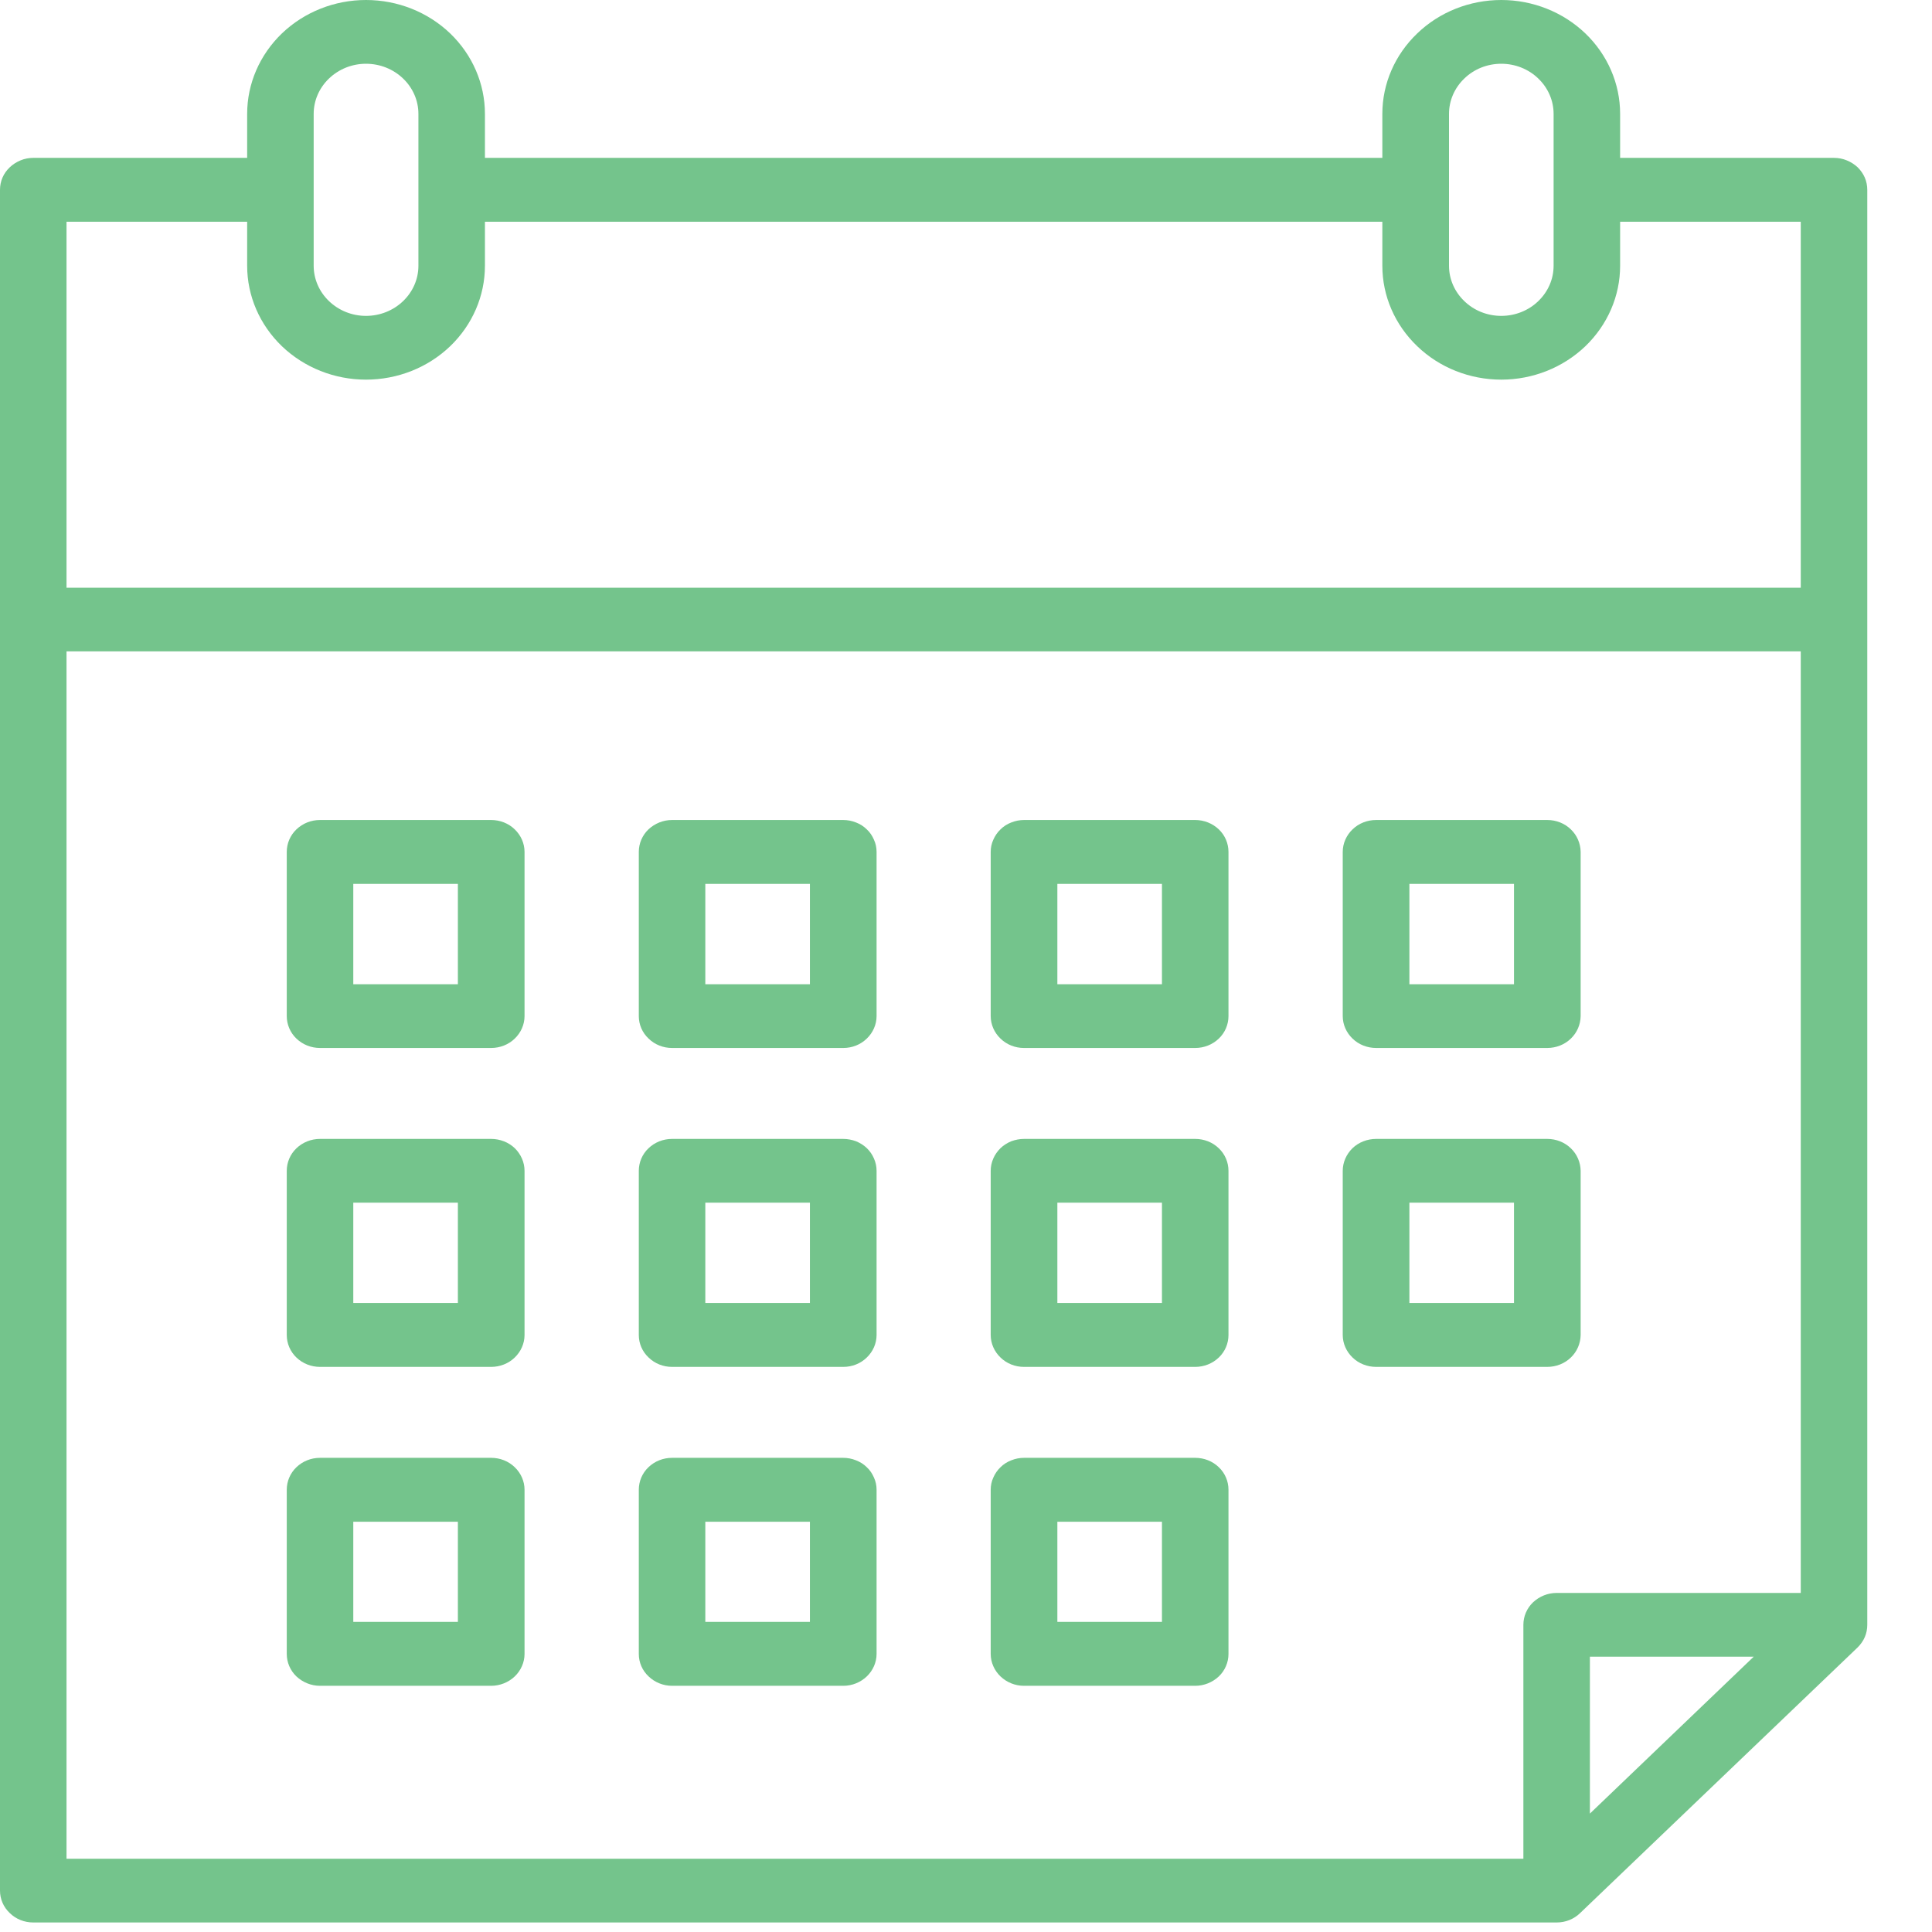
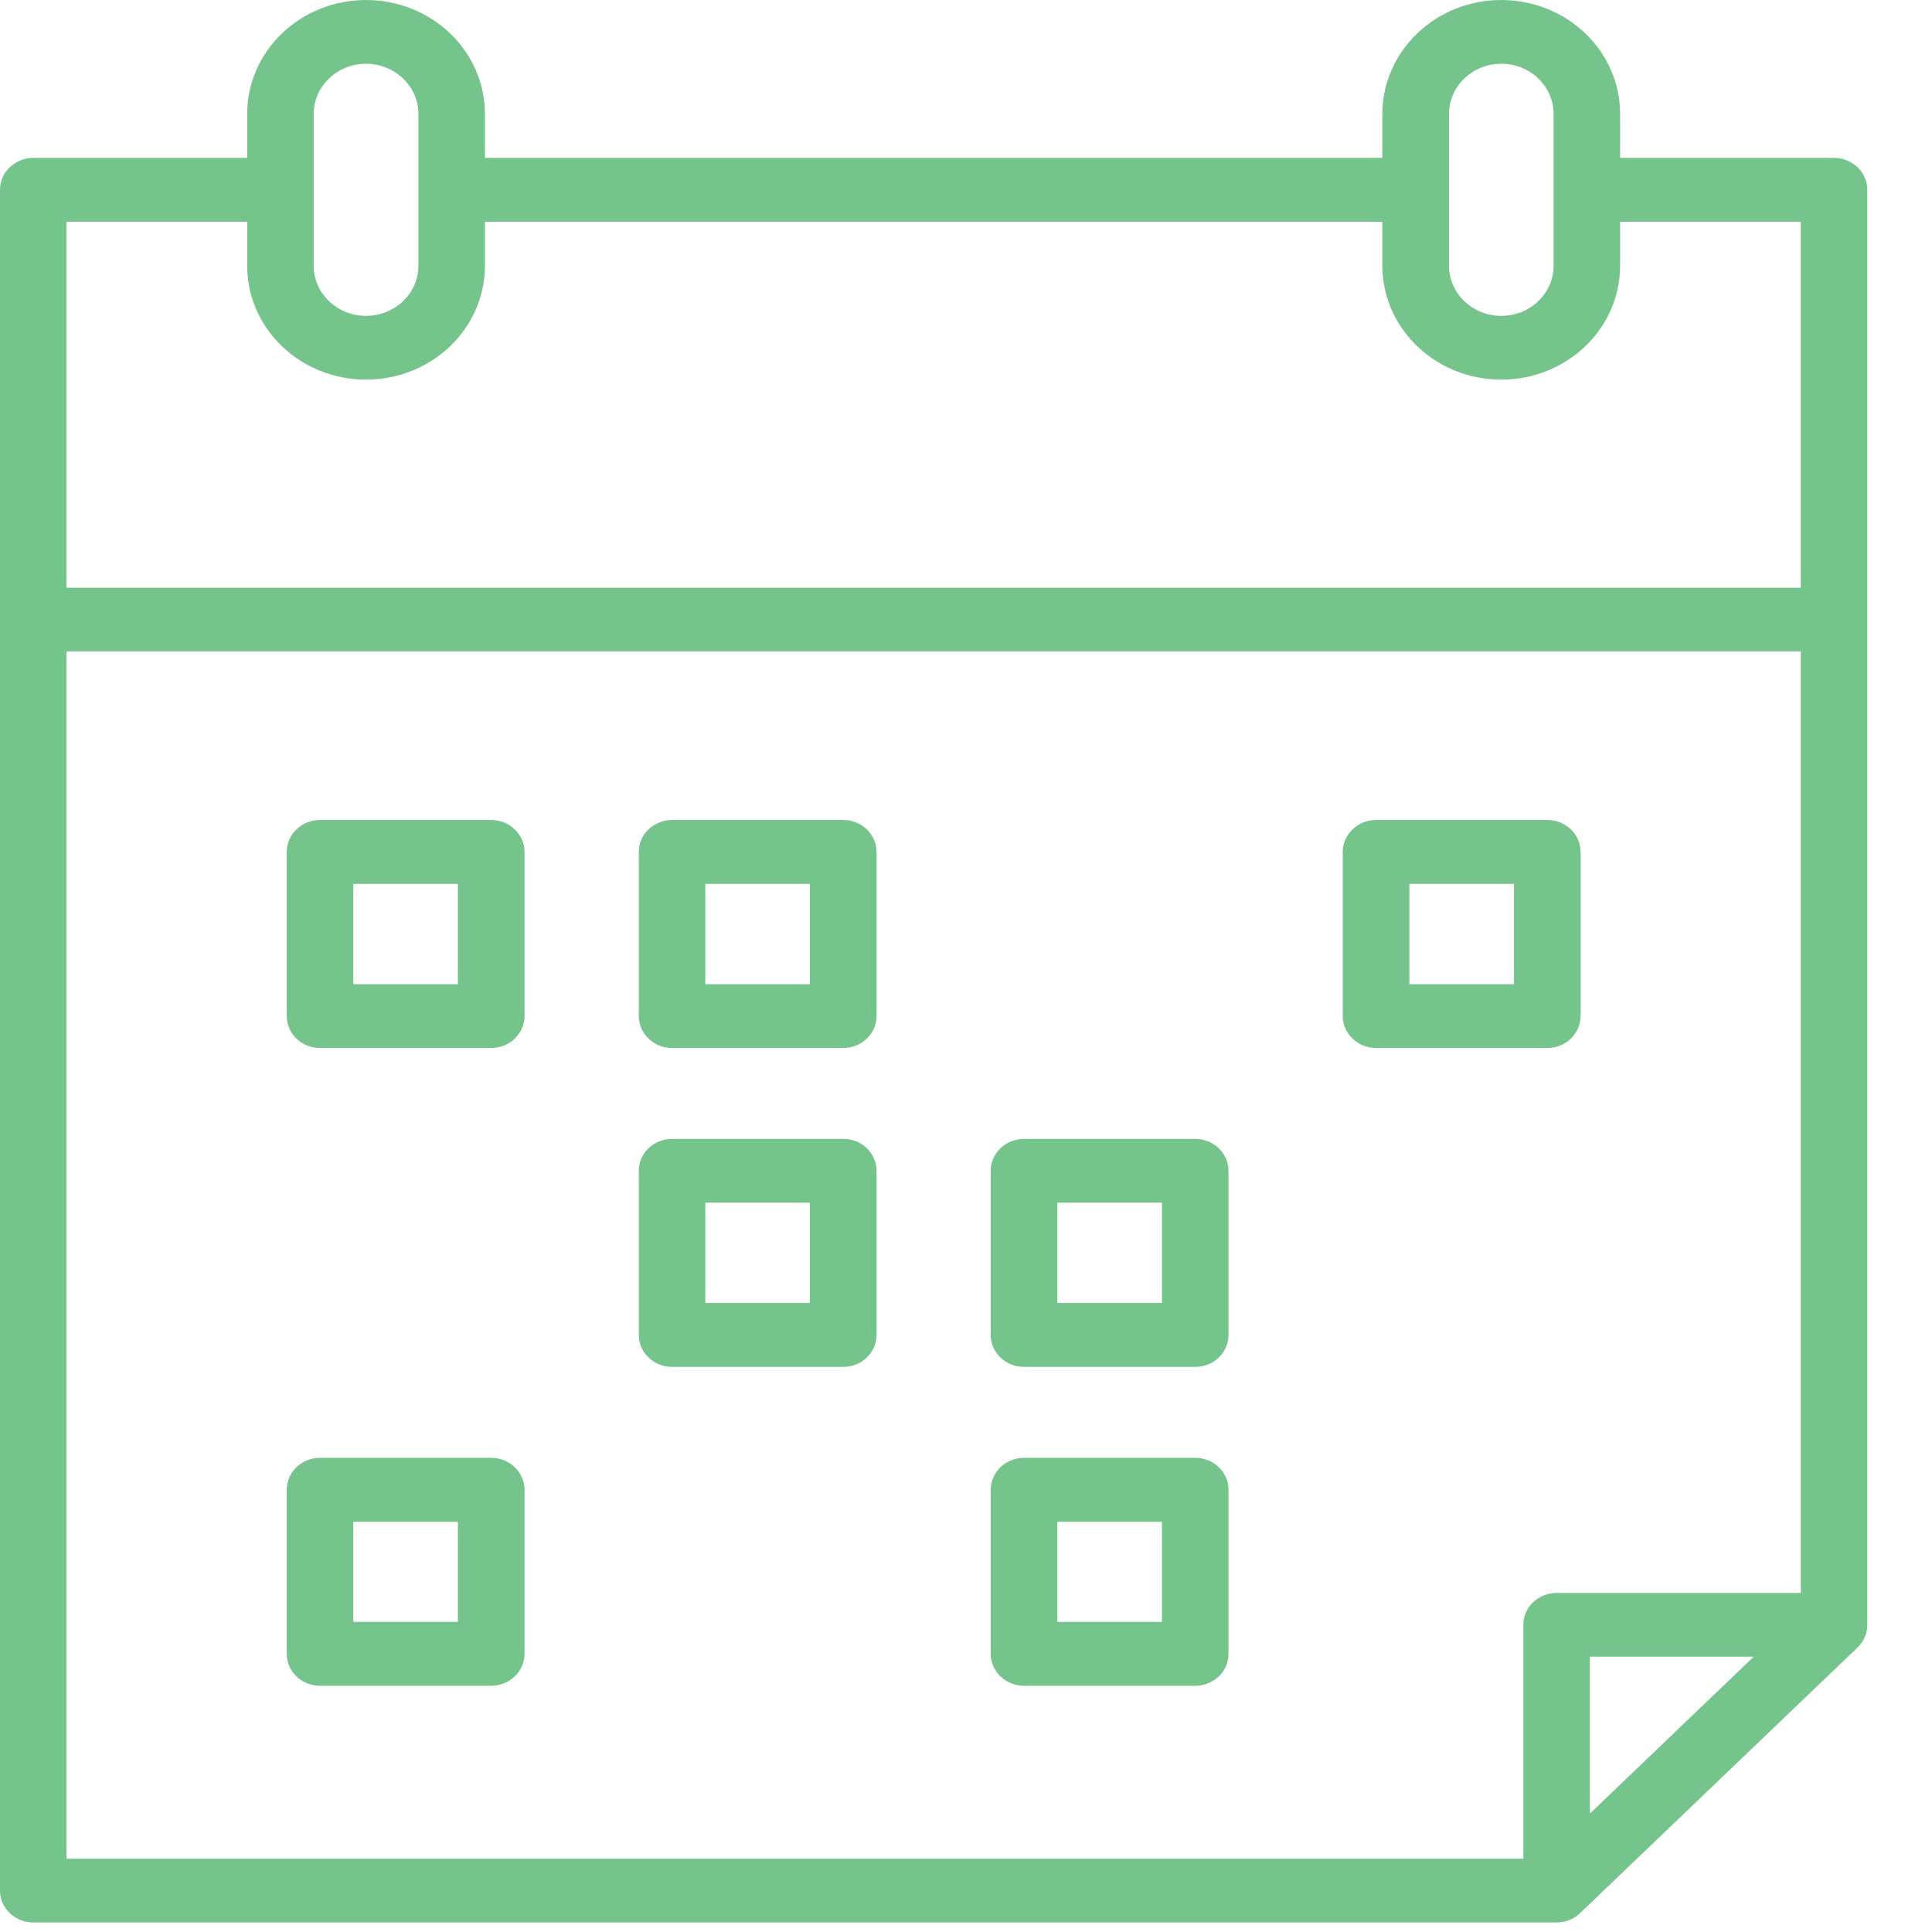
<svg xmlns="http://www.w3.org/2000/svg" width="14" height="14" viewBox="0 0 14 14" fill="none">
  <path d="M13.29 1.144H11.74V0.825C11.74 0.606 11.649 0.397 11.488 0.242C11.326 0.087 11.107 0 10.879 0C10.65 0 10.431 0.087 10.27 0.242C10.108 0.397 10.017 0.606 10.017 0.825V1.144H3.514V0.825C3.514 0.606 3.423 0.397 3.262 0.242C3.1 0.087 2.881 0 2.652 0C2.424 0 2.205 0.087 2.043 0.242C1.882 0.397 1.791 0.606 1.791 0.825V1.144H0.241C0.21 1.144 0.178 1.15 0.149 1.162C0.12 1.174 0.093 1.191 0.071 1.212C0.048 1.234 0.03 1.259 0.018 1.287C0.006 1.315 -1.80805e-05 1.345 3.94317e-08 1.376V13.7C3.94317e-08 13.761 0.025 13.82 0.071 13.863C0.116 13.907 0.177 13.931 0.241 13.931H11.28C11.344 13.931 11.405 13.907 11.45 13.863L13.461 11.938C13.483 11.916 13.501 11.891 13.513 11.863C13.525 11.835 13.531 11.805 13.531 11.774V1.376C13.531 1.345 13.525 1.315 13.513 1.287C13.501 1.259 13.483 1.234 13.461 1.212C13.438 1.191 13.412 1.174 13.382 1.162C13.353 1.15 13.322 1.144 13.29 1.144ZM10.5 0.825C10.5 0.729 10.54 0.637 10.611 0.569C10.682 0.5 10.778 0.462 10.879 0.462C10.979 0.462 11.076 0.5 11.147 0.569C11.218 0.637 11.258 0.729 11.258 0.825V1.926C11.258 2.022 11.218 2.114 11.147 2.182C11.076 2.251 10.979 2.289 10.879 2.289C10.778 2.289 10.682 2.251 10.611 2.182C10.54 2.114 10.5 2.022 10.5 1.926V0.825ZM2.273 0.825C2.273 0.729 2.313 0.637 2.384 0.569C2.456 0.5 2.552 0.462 2.652 0.462C2.753 0.462 2.849 0.5 2.921 0.569C2.992 0.637 3.032 0.729 3.032 0.825V1.926C3.032 2.022 2.992 2.114 2.921 2.182C2.849 2.251 2.753 2.289 2.652 2.289C2.552 2.289 2.456 2.251 2.384 2.182C2.313 2.114 2.273 2.022 2.273 1.926V0.825ZM0.482 1.607H1.791V1.926C1.791 2.145 1.882 2.354 2.043 2.509C2.205 2.664 2.424 2.751 2.652 2.751C2.881 2.751 3.1 2.664 3.262 2.509C3.423 2.354 3.514 2.145 3.514 1.926V1.607H10.017V1.926C10.017 2.145 10.108 2.354 10.27 2.509C10.431 2.664 10.65 2.751 10.879 2.751C11.107 2.751 11.326 2.664 11.488 2.509C11.649 2.354 11.74 2.145 11.74 1.926V1.607H13.049V4.259H0.482V1.607ZM0.482 4.72H13.049V11.543H11.28C11.216 11.543 11.155 11.568 11.109 11.611C11.064 11.654 11.039 11.713 11.039 11.774V13.469H0.482V4.72ZM12.708 12.005L11.521 13.142V12.005H12.708Z" fill="#74C48C" />
  <path d="M3.559 5.942H2.319C2.255 5.942 2.194 5.966 2.148 6.01C2.103 6.053 2.078 6.112 2.078 6.173V7.363C2.078 7.424 2.103 7.483 2.148 7.526C2.194 7.57 2.255 7.594 2.319 7.594H3.559C3.623 7.594 3.685 7.57 3.73 7.526C3.775 7.483 3.801 7.424 3.801 7.363V6.173C3.801 6.112 3.775 6.053 3.73 6.01C3.685 5.966 3.623 5.942 3.559 5.942ZM3.318 7.132H2.56V6.405H3.318V7.132Z" fill="#74C48C" />
  <path d="M6.11 5.942H4.87C4.806 5.942 4.745 5.967 4.699 6.01C4.654 6.053 4.629 6.112 4.629 6.173V7.363C4.629 7.424 4.654 7.483 4.7 7.526C4.745 7.57 4.806 7.594 4.87 7.594H6.111C6.175 7.594 6.236 7.57 6.281 7.526C6.326 7.483 6.352 7.424 6.352 7.363V6.173C6.352 6.143 6.346 6.113 6.333 6.085C6.321 6.057 6.304 6.031 6.281 6.01C6.259 5.988 6.232 5.971 6.203 5.96C6.173 5.948 6.142 5.942 6.11 5.942ZM5.869 7.132H5.111V6.405H5.869L5.869 7.132Z" fill="#74C48C" />
-   <path d="M8.661 5.942H7.421C7.389 5.942 7.358 5.948 7.328 5.96C7.299 5.971 7.272 5.988 7.25 6.01C7.228 6.031 7.21 6.057 7.198 6.085C7.185 6.113 7.179 6.143 7.179 6.173V7.363C7.179 7.424 7.205 7.483 7.25 7.526C7.295 7.57 7.356 7.594 7.42 7.594H8.661C8.725 7.594 8.786 7.57 8.832 7.526C8.877 7.483 8.902 7.424 8.902 7.363V6.173C8.902 6.112 8.877 6.053 8.832 6.01C8.787 5.967 8.725 5.942 8.661 5.942ZM8.42 7.132H7.662V6.405H8.42L8.42 7.132Z" fill="#74C48C" />
-   <path d="M9.972 7.594H11.212C11.276 7.594 11.338 7.57 11.383 7.526C11.428 7.483 11.453 7.424 11.454 7.363V6.173C11.453 6.112 11.428 6.053 11.383 6.01C11.338 5.966 11.276 5.942 11.212 5.942H9.972C9.908 5.942 9.846 5.966 9.801 6.01C9.756 6.053 9.73 6.112 9.73 6.173V7.363C9.73 7.424 9.756 7.483 9.801 7.526C9.846 7.57 9.908 7.594 9.972 7.594ZM10.213 6.405H10.971V7.132H10.213V6.405Z" fill="#74C48C" />
-   <path d="M3.559 8.253H2.319C2.255 8.253 2.194 8.277 2.148 8.321C2.103 8.364 2.078 8.423 2.078 8.484V9.674C2.078 9.735 2.103 9.794 2.148 9.837C2.194 9.881 2.255 9.905 2.319 9.905H3.559C3.623 9.905 3.685 9.881 3.73 9.837C3.775 9.794 3.801 9.735 3.801 9.674V8.484C3.801 8.423 3.775 8.364 3.73 8.32C3.685 8.277 3.623 8.253 3.559 8.253ZM3.318 9.442H2.56V8.715H3.318V9.442Z" fill="#74C48C" />
+   <path d="M9.972 7.594H11.212C11.276 7.594 11.338 7.57 11.383 7.526C11.428 7.483 11.453 7.424 11.454 7.363V6.173C11.453 6.112 11.428 6.053 11.383 6.01C11.338 5.966 11.276 5.942 11.212 5.942H9.972C9.908 5.942 9.846 5.966 9.801 6.01C9.756 6.053 9.73 6.112 9.73 6.173V7.363C9.73 7.424 9.756 7.483 9.801 7.526C9.846 7.57 9.908 7.594 9.972 7.594M10.213 6.405H10.971V7.132H10.213V6.405Z" fill="#74C48C" />
  <path d="M6.11 8.253H4.87C4.806 8.253 4.745 8.277 4.699 8.321C4.654 8.364 4.629 8.423 4.629 8.484V9.674C4.629 9.735 4.654 9.794 4.7 9.837C4.745 9.881 4.806 9.905 4.87 9.905H6.111C6.175 9.905 6.236 9.881 6.281 9.837C6.326 9.794 6.352 9.735 6.352 9.674V8.484C6.352 8.454 6.346 8.424 6.333 8.395C6.321 8.367 6.304 8.342 6.281 8.32C6.259 8.299 6.232 8.282 6.203 8.27C6.173 8.259 6.142 8.253 6.11 8.253ZM5.869 9.442H5.111V8.715H5.869L5.869 9.442Z" fill="#74C48C" />
  <path d="M8.661 8.253H7.421C7.389 8.253 7.358 8.259 7.328 8.27C7.299 8.282 7.272 8.299 7.25 8.32C7.228 8.342 7.21 8.367 7.198 8.395C7.185 8.424 7.179 8.454 7.179 8.484V9.674C7.179 9.735 7.205 9.794 7.25 9.837C7.295 9.881 7.356 9.905 7.42 9.905H8.661C8.725 9.905 8.786 9.881 8.832 9.837C8.877 9.794 8.902 9.735 8.902 9.674V8.484C8.902 8.423 8.877 8.364 8.832 8.321C8.787 8.277 8.725 8.253 8.661 8.253ZM8.42 9.442H7.662V8.715H8.42L8.42 9.442Z" fill="#74C48C" />
-   <path d="M11.212 9.905C11.276 9.905 11.338 9.881 11.383 9.837C11.428 9.794 11.453 9.735 11.454 9.674V8.484C11.453 8.423 11.428 8.364 11.383 8.321C11.338 8.277 11.276 8.253 11.212 8.253H9.972C9.908 8.253 9.846 8.277 9.801 8.32C9.756 8.364 9.73 8.423 9.73 8.484V9.674C9.73 9.735 9.756 9.794 9.801 9.837C9.846 9.881 9.908 9.905 9.972 9.905H11.212ZM10.213 8.715H10.971V9.442H10.213V8.715Z" fill="#74C48C" />
  <path d="M3.559 10.564H2.319C2.255 10.564 2.194 10.588 2.148 10.632C2.103 10.675 2.078 10.734 2.078 10.795V11.985C2.078 12.046 2.103 12.105 2.148 12.148C2.194 12.191 2.255 12.216 2.319 12.216H3.559C3.623 12.216 3.685 12.191 3.73 12.148C3.775 12.105 3.801 12.046 3.801 11.985V10.795C3.801 10.734 3.775 10.675 3.73 10.632C3.685 10.588 3.623 10.564 3.559 10.564ZM3.318 11.753H2.56V11.027H3.318V11.753Z" fill="#74C48C" />
-   <path d="M6.11 10.564H4.87C4.806 10.564 4.745 10.588 4.699 10.632C4.654 10.675 4.629 10.734 4.629 10.795V11.985C4.629 12.046 4.654 12.105 4.7 12.148C4.745 12.191 4.806 12.216 4.87 12.216H6.111C6.175 12.216 6.236 12.191 6.281 12.148C6.326 12.105 6.352 12.046 6.352 11.985V10.795C6.352 10.765 6.346 10.735 6.333 10.707C6.321 10.679 6.304 10.653 6.281 10.632C6.259 10.61 6.232 10.593 6.203 10.582C6.173 10.57 6.142 10.564 6.11 10.564ZM5.869 11.753H5.111V11.027H5.869L5.869 11.753Z" fill="#74C48C" />
  <path d="M8.661 10.564H7.421C7.389 10.564 7.358 10.57 7.328 10.582C7.299 10.593 7.272 10.61 7.25 10.632C7.228 10.653 7.21 10.679 7.198 10.707C7.185 10.735 7.179 10.765 7.179 10.795V11.985C7.179 12.046 7.205 12.105 7.25 12.148C7.295 12.191 7.356 12.216 7.42 12.216H8.661C8.725 12.216 8.786 12.191 8.832 12.148C8.877 12.105 8.902 12.046 8.902 11.985V10.795C8.902 10.734 8.877 10.675 8.832 10.632C8.787 10.588 8.725 10.564 8.661 10.564ZM8.42 11.753H7.662V11.027H8.42L8.42 11.753Z" fill="#74C48C" />
</svg>